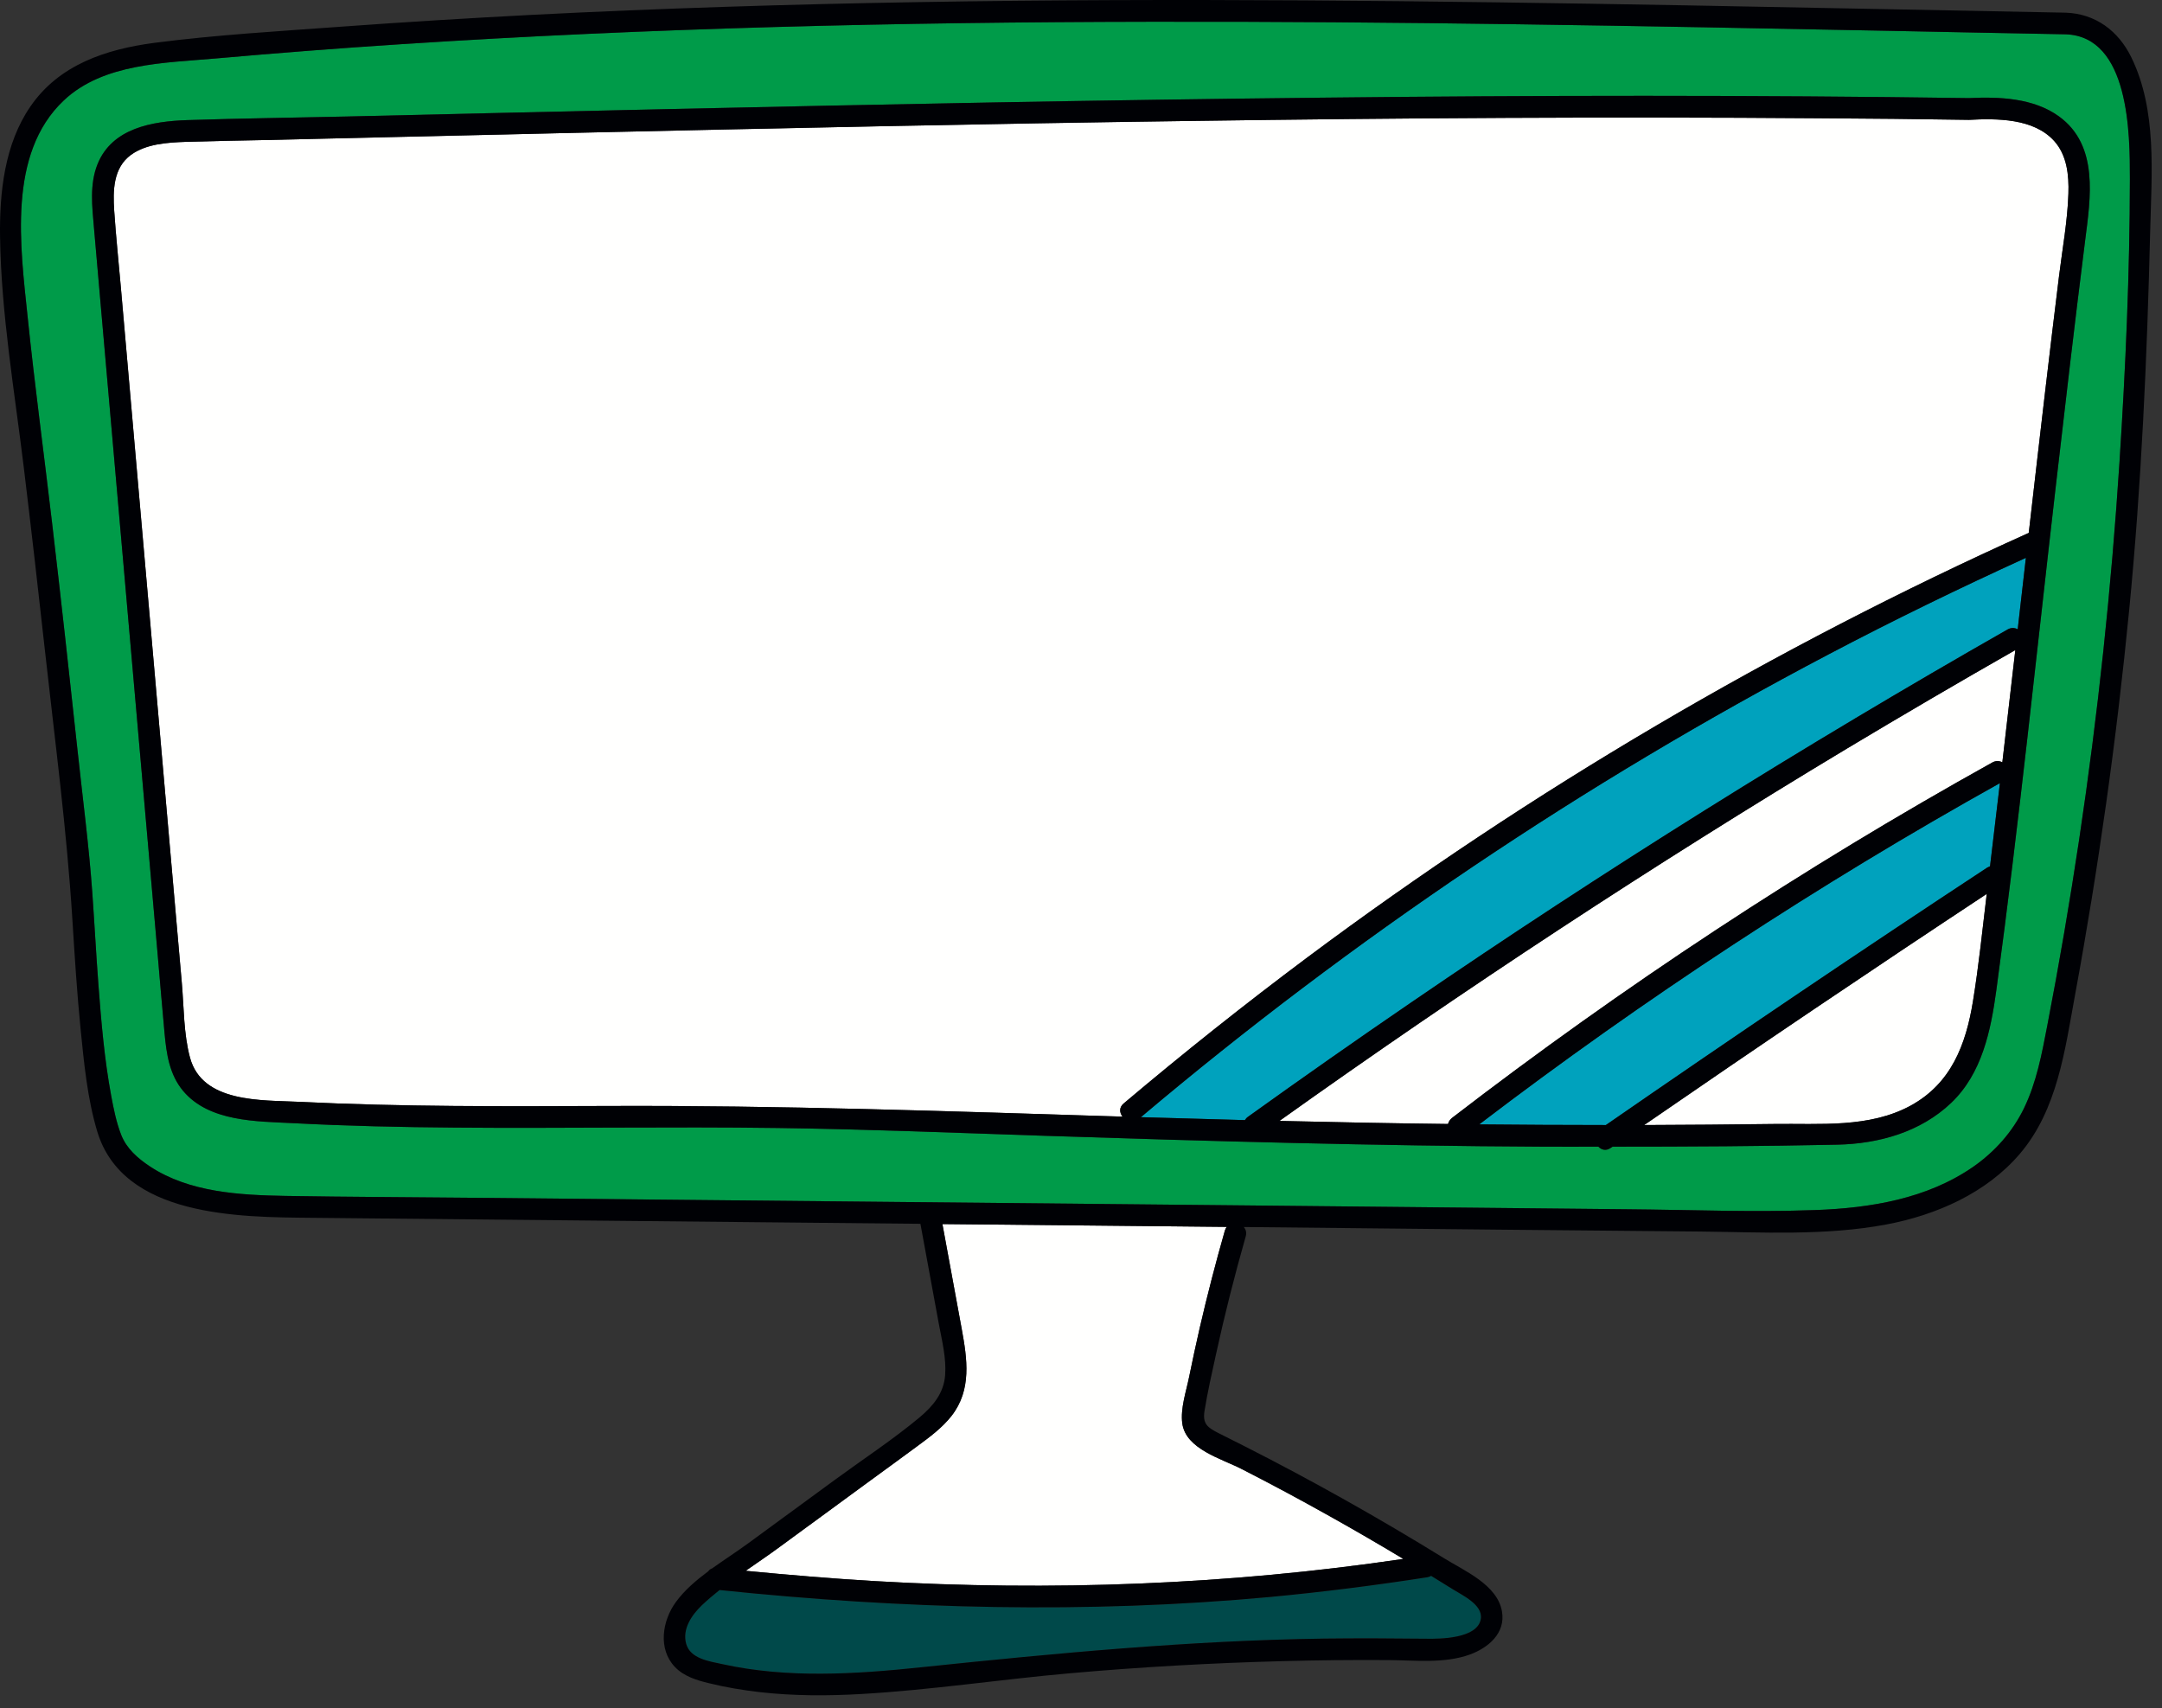
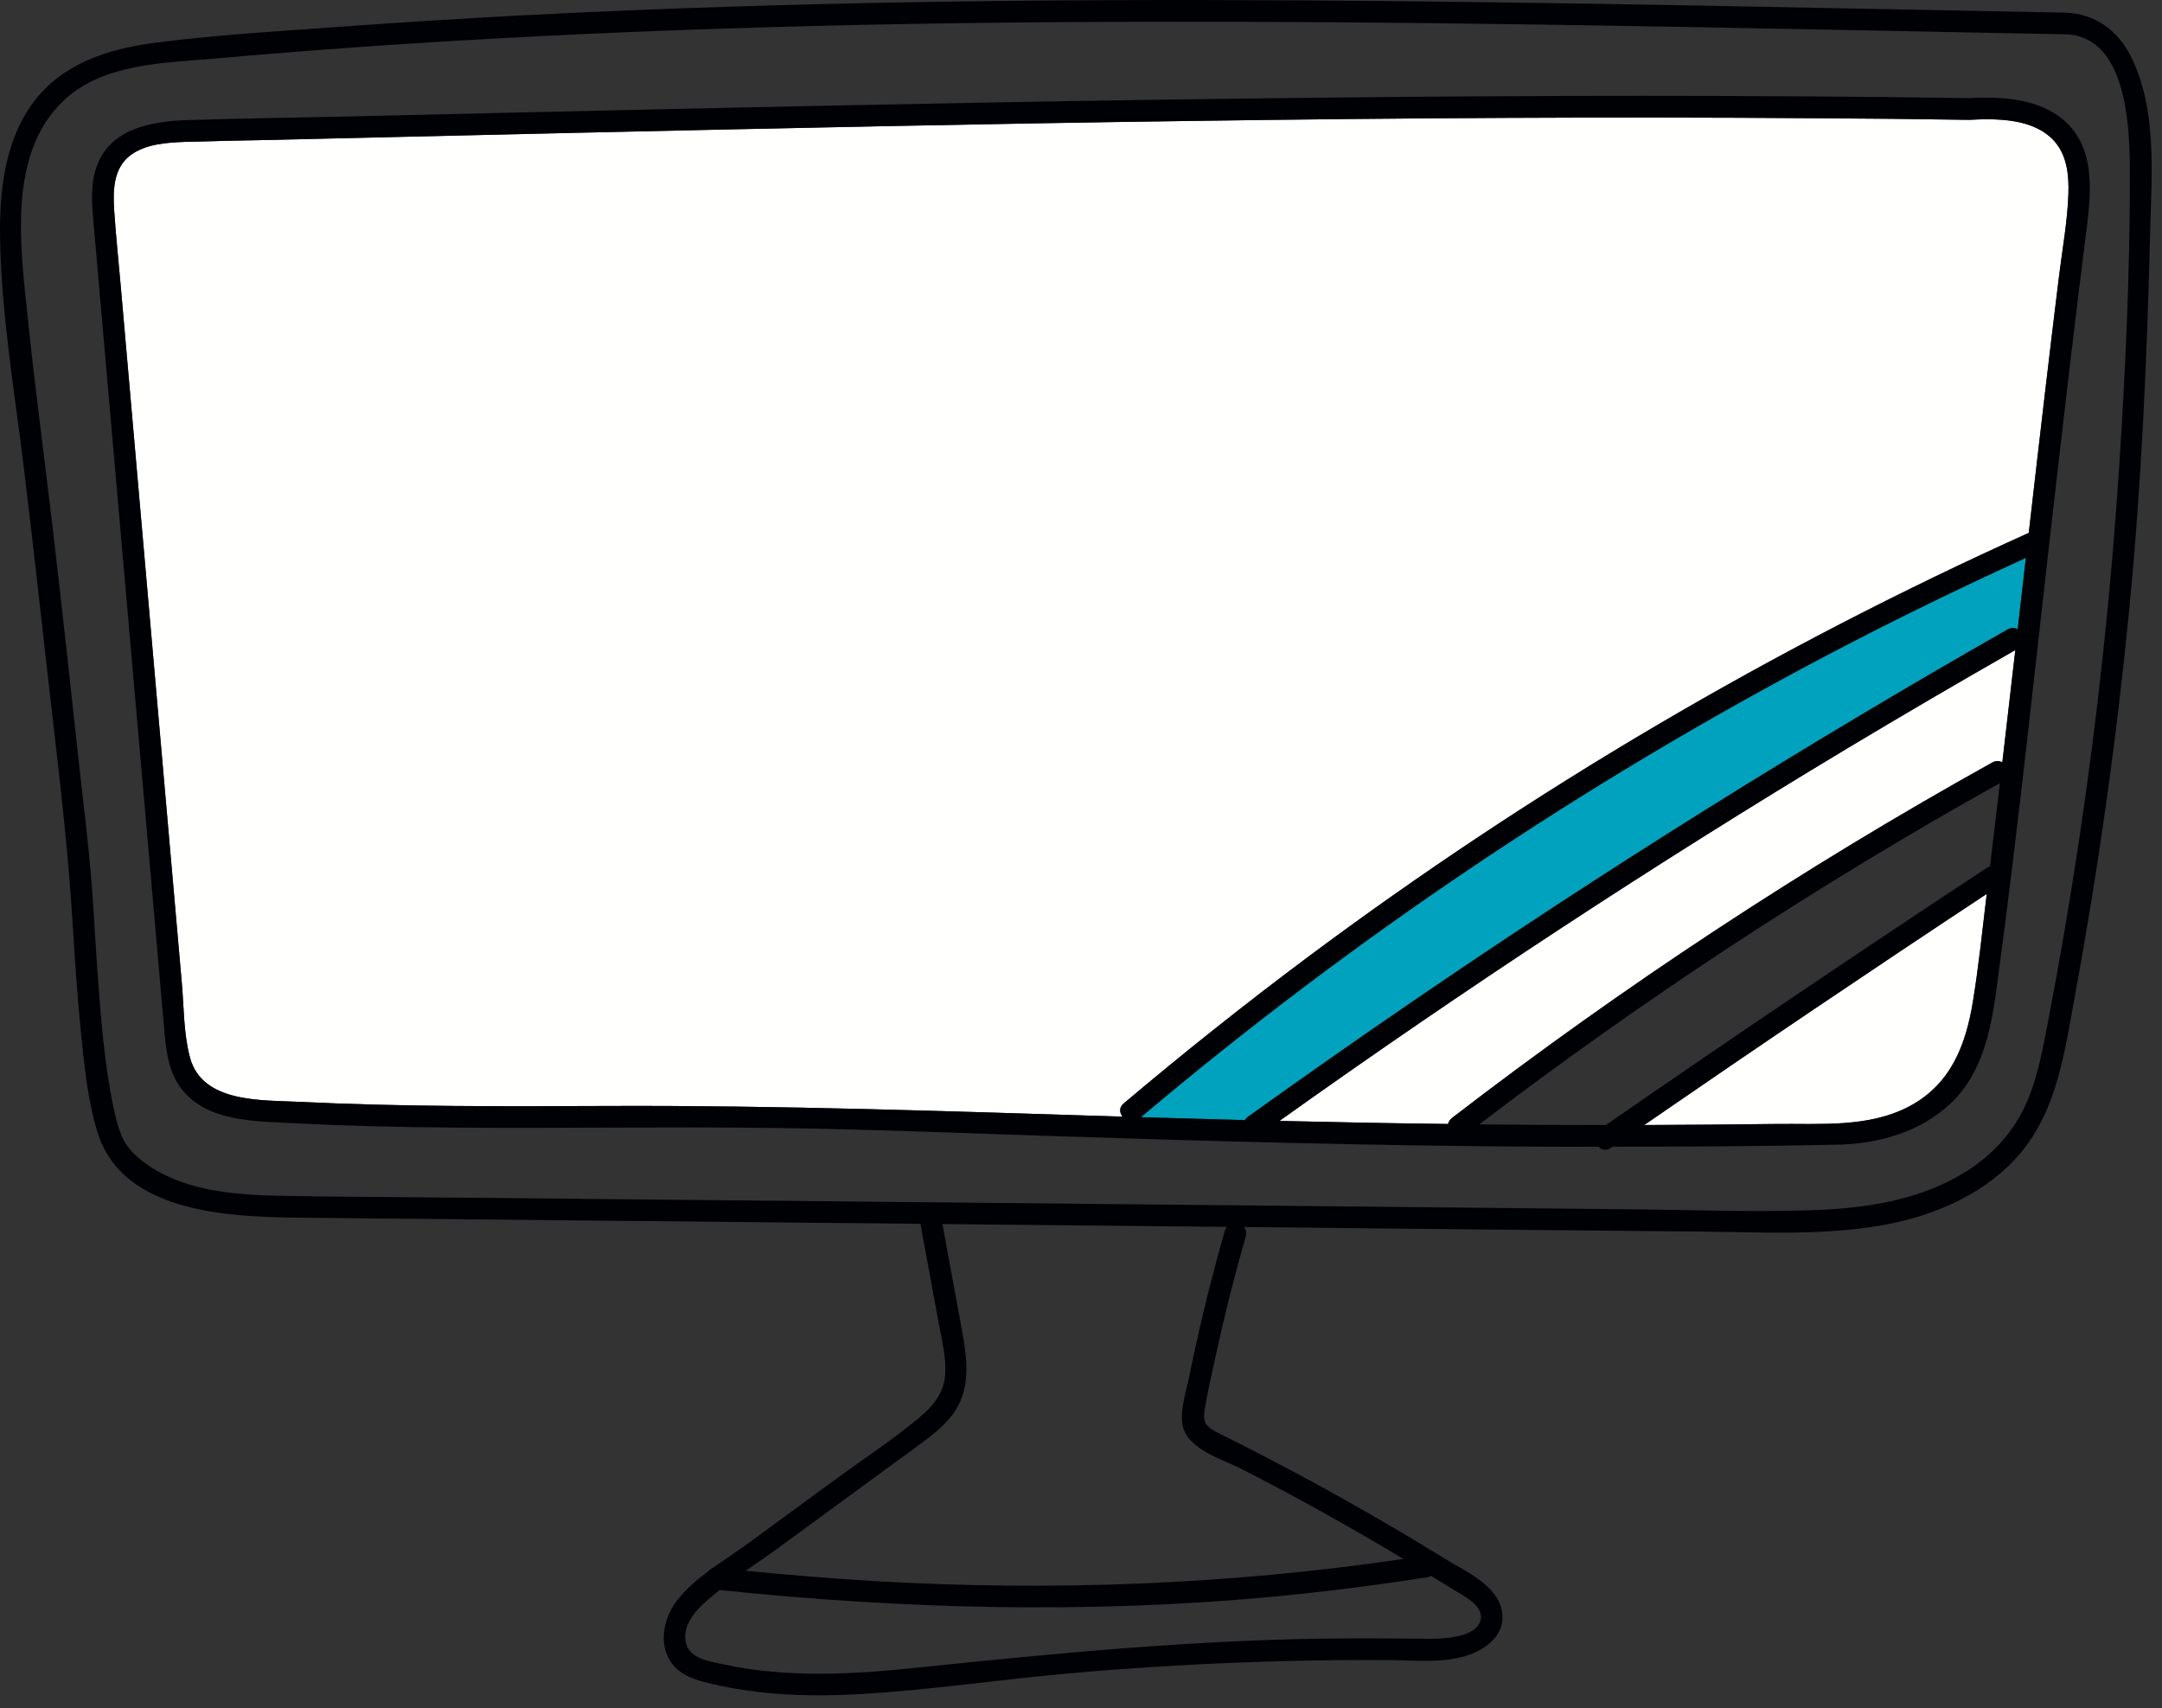
<svg xmlns="http://www.w3.org/2000/svg" width="162px" height="128px" viewBox="0 0 162 128" version="1.1">
  <rect x="0" y="0" width="162" height="128" fill="#333333" stroke="none" />
  <title>game1-items1-2</title>
  <g id="Page-1" stroke="none" stroke-width="1" fill="none" fill-rule="evenodd">
    <g id="game1-items1-2">
      <path d="M85.487,83.71 C88.085,83.789 90.684,83.86 93.282,83.93 C93.338,83.839 93.414,83.75 93.514,83.68 C97.544,80.789 101.607,77.94 105.702,75.14 C120.223,65.2 135.154,55.87 150.439,47.16 C150.714,47.01 150.975,47.039 151.188,47.15 C151.392,45.37 151.596,43.589 151.801,41.799 C146.802,44.079 141.865,46.48 137.004,49.039 C118.642,58.69 101.341,70.329 85.487,83.71 Z" id="Fill-1" fill="#00A2BD" />
      <path d="M95.87,83.99 C100.08,84.089 104.291,84.17 108.501,84.22 C108.547,84.049 108.643,83.89 108.809,83.76 C121.623,73.9 135.159,64.99 149.29,57.13 C149.565,56.98 149.824,57.01 150.037,57.12 C150.365,54.319 150.687,51.51 151.009,48.71 C146.782,51.12 142.581,53.579 138.41,56.079 C123.867,64.819 109.678,74.14 95.87,83.99 Z" id="Fill-2" fill="#FFFFFE" />
-       <path d="M70.616,91.72 C71.097,94.329 71.578,96.94 72.057,99.549 C72.474,101.819 72.827,104.14 71.294,106.1 C70.591,106.99 69.674,107.67 68.763,108.339 C67.585,109.21 66.403,110.069 65.223,110.93 C62.97,112.579 60.717,114.23 58.464,115.88 C57.629,116.5 56.748,117.089 55.875,117.7 C59.083,118.01 62.295,118.279 65.512,118.47 C78.751,119.24 92.033,118.75 105.153,116.809 C103.324,115.71 101.482,114.64 99.621,113.6 C97.445,112.38 95.248,111.2 93.03,110.069 C91.559,109.309 88.856,108.589 88.59,106.66 C88.437,105.539 88.882,104.26 89.102,103.17 C89.352,101.94 89.617,100.72 89.898,99.49 C90.461,97.049 91.091,94.62 91.779,92.21 C91.81,92.1 91.862,92.01 91.92,91.93 C88.871,91.9 85.822,91.87 82.772,91.839 C78.72,91.799 74.668,91.76 70.616,91.72 Z" id="Fill-3" fill="#FFFFFE" />
-       <path d="M120.328,84.299 C129.784,77.76 139.314,71.319 148.917,65 L149.114,64.91 C149.363,62.829 149.61,60.75 149.854,58.68 C136.258,66.26 123.219,74.809 110.84,84.25 C114.003,84.279 117.165,84.299 120.328,84.299 Z" id="Fill-4" fill="#00A2BD" />
-       <path d="M53.918,119.14 C53.454,119.51 53.004,119.89 52.584,120.289 C51.824,121.02 51.104,122.069 51.418,123.18 C51.733,124.289 53.146,124.48 54.109,124.69 C58.996,125.77 64.069,125.45 69.007,124.93 C79.086,123.88 89.11,122.92 99.254,122.779 C101.779,122.75 104.304,122.76 106.829,122.789 C107.904,122.809 110.728,122.789 110.96,121.299 C111.123,120.24 109.566,119.529 108.853,119.079 C108.317,118.74 107.776,118.41 107.237,118.079 C107.161,118.12 107.078,118.16 106.971,118.18 C103.056,118.789 99.124,119.289 95.179,119.66 C81.442,120.93 67.627,120.569 53.918,119.14 Z" id="Fill-5" fill="#00494A" />
      <path d="M132.936,84.22 C136.361,84.17 140.061,84.539 143.175,82.839 C146.2,81.18 147.304,78.279 147.833,75.039 C148.268,72.37 148.545,69.67 148.867,66.98 C140.251,72.67 131.698,78.44 123.2,84.299 C126.445,84.289 129.691,84.26 132.936,84.22 Z" id="Fill-6" fill="#FFFFFE" />
-       <path d="M156.241,18.02 C155.468,24.14 154.755,30.26 154.048,36.38 C152.591,48.98 151.298,61.62 149.586,74.2 C149.173,77.23 148.512,80.44 146.203,82.64 C143.901,84.829 140.788,85.7 137.677,85.77 C132.063,85.89 126.446,85.92 120.829,85.92 L120.697,86.01 C120.34,86.26 119.995,86.16 119.77,85.92 C118.375,85.92 116.98,85.93 115.585,85.92 C103.1,85.86 90.621,85.51 78.143,85.1 C71.518,84.88 64.89,84.61 58.261,84.52 C50.201,84.41 42.141,84.559 34.08,84.49 C30.052,84.46 26.024,84.37 22.002,84.16 C19.239,84.02 15.673,84.069 13.719,81.74 C12.699,80.52 12.475,78.98 12.333,77.45 C12.147,75.44 11.981,73.44 11.806,71.43 C11.452,67.4 11.099,63.37 10.746,59.339 C10.04,51.289 9.333,43.23 8.627,35.17 C8.274,31.14 7.92,27.11 7.567,23.08 C7.391,21.06 7.214,19.05 7.038,17.03 C6.901,15.47 6.708,13.81 7.301,12.32 C8.386,9.59 11.418,9.09 14.028,9 C18.014,8.87 22.004,8.82 25.991,8.73 C34.083,8.54 42.176,8.35 50.268,8.17 C66.478,7.81 82.689,7.49 98.901,7.32 C115.113,7.14 131.326,7.12 147.537,7.35 C149.797,7.24 152.372,7.34 154.278,8.72 C157.288,10.9 156.644,14.84 156.241,18.02 Z M154.794,2.57 C150.392,2.49 145.99,2.4 141.588,2.31 C123.1,1.95 104.61,1.59 86.118,1.63 C67.427,1.66 48.728,2.09 30.074,3.31 C25.434,3.61 20.797,3.97 16.165,4.38 C12.362,4.72 7.746,4.73 4.786,7.52 C0.537,11.52 1.531,18.51 2.069,23.73 C2.6,28.87 3.294,33.99 3.896,39.13 C4.566,44.829 5.196,50.539 5.812,56.25 C6.192,59.779 6.66,63.319 6.914,66.86 C7.082,69.19 7.201,71.51 7.378,73.839 C7.589,76.6 7.824,79.37 8.33,82.1 C8.513,83.079 8.713,84.089 9.079,85.029 C9.483,86.059 10.3,86.779 11.234,87.4 C14.189,89.35 17.969,89.549 21.403,89.61 C26.108,89.69 30.815,89.7 35.521,89.75 C54.719,89.94 73.917,90.13 93.115,90.319 C102.714,90.42 112.313,90.51 121.913,90.61 C126.607,90.65 131.325,90.839 136.018,90.67 C140.152,90.52 144.385,89.829 147.852,87.43 C149.47,86.299 150.797,84.819 151.659,83.039 C152.598,81.11 153,78.95 153.404,76.85 C154.298,72.22 155.093,67.569 155.792,62.91 C157.2,53.52 158.204,44.079 158.816,34.61 C159.271,27.559 159.586,20.48 159.594,13.42 C159.598,10.04 159.567,2.75 154.794,2.57 Z" id="Fill-7" fill="#009B49" />
      <path d="M147.537,8.98 C143.754,8.92 139.972,8.88 136.189,8.86 C120.585,8.74 104.98,8.84 89.377,9.06 C73.84,9.27 58.305,9.61 42.771,9.96 C35.029,10.14 27.288,10.32 19.546,10.5 C17.659,10.54 15.771,10.57 13.885,10.63 C12.532,10.68 10.955,10.78 9.818,11.6 C8.473,12.58 8.457,14.29 8.558,15.8 C8.685,17.69 8.885,19.58 9.05,21.47 C10.41,36.98 11.769,52.49 13.129,68.01 C13.294,69.89 13.459,71.77 13.624,73.65 C13.784,75.48 13.757,77.46 14.235,79.24 C15.155,82.66 19.604,82.42 22.404,82.559 C30.118,82.94 37.844,82.9 45.566,82.87 C58.427,82.819 71.261,83.27 84.112,83.67 C83.887,83.38 83.837,82.98 84.2,82.68 C88.676,78.9 93.264,75.25 97.96,71.74 C114.75,59.21 132.909,48.529 152.016,39.93 C152.423,36.38 152.832,32.829 153.25,29.279 C153.588,26.41 153.931,23.55 154.285,20.68 C154.537,18.64 154.919,16.57 154.987,14.51 C155.033,13.13 154.884,11.62 153.909,10.55 C152.368,8.86 149.628,8.87 147.537,8.98 Z" id="Fill-8" fill="#FFFFFE" />
      <path d="M154.987,14.51 C154.919,16.57 154.537,18.64 154.285,20.68 C153.931,23.55 153.588,26.41 153.25,29.279 C152.832,32.829 152.423,36.38 152.016,39.93 C132.909,48.529 114.75,59.21 97.96,71.74 C93.264,75.25 88.676,78.9 84.2,82.68 C83.837,82.98 83.887,83.38 84.112,83.67 C71.261,83.27 58.427,82.819 45.566,82.87 C37.844,82.9 30.118,82.94 22.404,82.559 C19.604,82.42 15.155,82.66 14.235,79.24 C13.757,77.46 13.784,75.48 13.624,73.65 C13.459,71.77 13.294,69.89 13.129,68.01 C11.769,52.49 10.41,36.98 9.05,21.47 C8.885,19.58 8.685,17.69 8.558,15.8 C8.457,14.29 8.473,12.58 9.818,11.6 C10.955,10.78 12.532,10.68 13.885,10.63 C15.771,10.57 17.659,10.54 19.546,10.5 C27.288,10.32 35.029,10.14 42.771,9.96 C58.305,9.61 73.84,9.27 89.377,9.06 C104.98,8.84 120.585,8.74 136.189,8.86 C139.972,8.88 143.754,8.92 147.537,8.98 C149.628,8.87 152.368,8.86 153.909,10.55 C154.884,11.62 155.033,13.13 154.987,14.51 Z M143.175,82.839 C140.061,84.539 136.361,84.17 132.936,84.22 C129.691,84.26 126.445,84.289 123.2,84.299 C131.698,78.44 140.251,72.67 148.867,66.98 C148.545,69.67 148.268,72.37 147.833,75.039 C147.304,78.279 146.2,81.18 143.175,82.839 Z M110.84,84.25 C123.219,74.809 136.258,66.26 149.854,58.68 C149.61,60.75 149.363,62.829 149.114,64.91 L148.917,65 C139.314,71.319 129.784,77.76 120.328,84.299 C117.165,84.299 114.003,84.279 110.84,84.25 Z M150.037,57.12 C149.824,57.01 149.565,56.98 149.29,57.13 C135.159,64.99 121.623,73.9 108.809,83.76 C108.643,83.89 108.547,84.049 108.501,84.22 C104.291,84.17 100.08,84.089 95.87,83.99 C109.678,74.14 123.867,64.819 138.41,56.079 C142.581,53.579 146.782,51.12 151.009,48.71 C150.687,51.51 150.365,54.319 150.037,57.12 Z M151.188,47.15 C150.975,47.039 150.714,47.01 150.439,47.16 C135.154,55.87 120.223,65.2 105.702,75.14 C101.607,77.94 97.544,80.789 93.514,83.68 C93.414,83.75 93.338,83.839 93.282,83.93 C90.684,83.86 88.085,83.789 85.487,83.71 C101.341,70.329 118.642,58.69 137.004,49.039 C141.865,46.48 146.802,44.079 151.801,41.799 C151.596,43.589 151.392,45.37 151.188,47.15 Z M154.278,8.72 C152.372,7.34 149.797,7.24 147.537,7.35 C131.326,7.12 115.113,7.14 98.901,7.32 C82.689,7.49 66.478,7.81 50.268,8.17 C42.176,8.35 34.083,8.54 25.991,8.73 C22.004,8.82 18.014,8.87 14.028,9 C11.418,9.09 8.386,9.59 7.301,12.32 C6.708,13.81 6.901,15.47 7.038,17.03 C7.214,19.05 7.391,21.06 7.567,23.08 C7.92,27.11 8.274,31.14 8.627,35.17 C9.333,43.23 10.04,51.289 10.746,59.339 C11.099,63.37 11.452,67.4 11.806,71.43 C11.981,73.44 12.147,75.44 12.333,77.45 C12.475,78.98 12.699,80.52 13.719,81.74 C15.673,84.069 19.239,84.02 22.002,84.16 C26.024,84.37 30.052,84.46 34.08,84.49 C42.141,84.559 50.201,84.41 58.261,84.52 C64.89,84.61 71.518,84.88 78.143,85.1 C90.621,85.51 103.1,85.86 115.585,85.92 C116.98,85.93 118.375,85.92 119.77,85.92 C119.995,86.16 120.34,86.26 120.697,86.01 L120.829,85.92 C126.446,85.92 132.063,85.89 137.677,85.77 C140.788,85.7 143.901,84.829 146.203,82.64 C148.512,80.44 149.173,77.23 149.586,74.2 C151.298,61.62 152.591,48.98 154.048,36.38 C154.755,30.26 155.468,24.14 156.241,18.02 C156.644,14.84 157.288,10.9 154.278,8.72 Z" id="Fill-9" fill="#000105" />
      <path d="M158.816,34.61 C158.204,44.079 157.2,53.52 155.792,62.91 C155.093,67.569 154.298,72.22 153.404,76.85 C153,78.95 152.598,81.11 151.659,83.039 C150.797,84.819 149.47,86.299 147.852,87.43 C144.385,89.829 140.152,90.52 136.018,90.67 C131.325,90.839 126.607,90.65 121.913,90.61 C112.313,90.51 102.714,90.42 93.115,90.319 C73.917,90.13 54.719,89.94 35.521,89.75 C30.815,89.7 26.108,89.69 21.403,89.61 C17.969,89.549 14.189,89.35 11.234,87.4 C10.3,86.779 9.483,86.059 9.079,85.029 C8.713,84.089 8.513,83.079 8.33,82.1 C7.824,79.37 7.589,76.6 7.378,73.839 C7.201,71.51 7.082,69.19 6.914,66.86 C6.66,63.319 6.192,59.779 5.812,56.25 C5.196,50.539 4.566,44.829 3.896,39.13 C3.294,33.99 2.6,28.87 2.069,23.73 C1.531,18.51 0.537,11.52 4.786,7.52 C7.746,4.73 12.362,4.72 16.165,4.38 C20.797,3.97 25.434,3.61 30.074,3.31 C48.728,2.09 67.427,1.66 86.118,1.63 C104.61,1.59 123.1,1.95 141.588,2.31 C145.99,2.4 150.392,2.49 154.794,2.57 C159.567,2.75 159.598,10.04 159.594,13.42 C159.586,20.48 159.271,27.559 158.816,34.61 Z M91.779,92.21 C91.091,94.62 90.461,97.049 89.898,99.49 C89.617,100.72 89.352,101.94 89.102,103.17 C88.882,104.26 88.437,105.539 88.59,106.66 C88.856,108.589 91.559,109.309 93.03,110.069 C95.248,111.2 97.445,112.38 99.621,113.6 C101.482,114.64 103.324,115.71 105.153,116.809 C92.033,118.75 78.751,119.24 65.512,118.47 C62.295,118.279 59.083,118.01 55.875,117.7 C56.748,117.089 57.629,116.5 58.464,115.88 C60.717,114.23 62.97,112.579 65.223,110.93 C66.403,110.069 67.585,109.21 68.763,108.339 C69.674,107.67 70.591,106.99 71.294,106.1 C72.827,104.14 72.474,101.819 72.057,99.549 C71.578,96.94 71.097,94.329 70.616,91.72 C74.668,91.76 78.72,91.799 82.772,91.839 C85.822,91.87 88.871,91.9 91.92,91.93 C91.862,92.01 91.81,92.1 91.779,92.21 Z M108.853,119.079 C109.566,119.529 111.123,120.24 110.96,121.299 C110.728,122.789 107.904,122.809 106.829,122.789 C104.304,122.76 101.779,122.75 99.254,122.779 C89.11,122.92 79.086,123.88 69.007,124.93 C64.069,125.45 58.996,125.77 54.109,124.69 C53.146,124.48 51.733,124.289 51.418,123.18 C51.104,122.069 51.824,121.02 52.584,120.289 C53.004,119.89 53.454,119.51 53.918,119.14 C67.627,120.569 81.442,120.93 95.179,119.66 C99.124,119.289 103.056,118.789 106.971,118.18 C107.078,118.16 107.161,118.12 107.237,118.079 C107.776,118.41 108.317,118.74 108.853,119.079 Z M159.703,4.3 C158.739,2.32 157.023,1.03 154.794,0.95 C135.778,0.59 116.763,0.15 97.743,0.03 C78.461,-0.09 59.17,0.13 39.91,1.11 C35.124,1.36 30.34,1.65 25.56,2 C20.901,2.34 16.203,2.61 11.569,3.21 C7.945,3.69 4.426,4.84 2.271,7.99 C0.341,10.8 -0.043,14.42 0.004,17.74 C0.087,23.52 1.094,29.339 1.788,35.069 C2.348,39.69 2.876,44.309 3.388,48.93 C4.122,55.559 5.004,62.2 5.42,68.85 C5.594,71.63 5.769,74.41 6.046,77.18 C6.299,79.7 6.551,82.309 7.277,84.75 C9.198,91.2 17.921,91.2 23.353,91.25 C38.558,91.4 53.763,91.549 68.968,91.7 C69.427,94.2 69.885,96.69 70.344,99.18 C70.576,100.44 70.917,101.75 70.82,103.039 C70.718,104.39 69.919,105.35 68.922,106.19 C66.932,107.85 64.725,109.299 62.633,110.829 C60.433,112.44 58.234,114.049 56.035,115.66 C55.197,116.27 54.258,116.88 53.358,117.52 C53.232,117.559 53.138,117.64 53.065,117.74 C52.152,118.42 51.295,119.15 50.652,120.029 C49.626,121.42 49.279,123.559 50.577,124.91 C51.247,125.61 52.202,125.9 53.115,126.12 C54.363,126.43 55.634,126.64 56.91,126.789 C59.452,127.079 62.019,127.079 64.57,126.93 C69.779,126.63 74.951,125.839 80.147,125.38 C85.442,124.91 90.751,124.61 96.065,124.47 C98.722,124.4 101.38,124.37 104.038,124.39 C106.049,124.4 108.216,124.67 110.149,123.97 C111.533,123.46 112.821,122.37 112.545,120.75 C112.203,118.75 109.74,117.71 108.208,116.76 C103.314,113.74 98.295,110.92 93.166,108.319 C92.539,108 91.906,107.69 91.281,107.37 C90.522,106.98 90.097,106.71 90.252,105.74 C90.479,104.309 90.808,102.89 91.117,101.47 C91.765,98.5 92.513,95.559 93.344,92.64 C93.426,92.35 93.349,92.12 93.202,91.94 C99.663,92.01 106.123,92.069 112.584,92.14 C117.519,92.19 122.453,92.23 127.388,92.279 C132.024,92.329 136.759,92.61 141.342,91.75 C145.073,91.049 148.836,89.4 151.344,86.46 C154.171,83.15 154.725,78.68 155.487,74.539 C157.245,65 158.597,55.38 159.539,45.73 C160.462,36.27 160.883,26.8 161.115,17.3 C161.22,13.02 161.642,8.27 159.703,4.3 Z" id="Fill-10" fill="#000105" />
    </g>
  </g>
</svg>